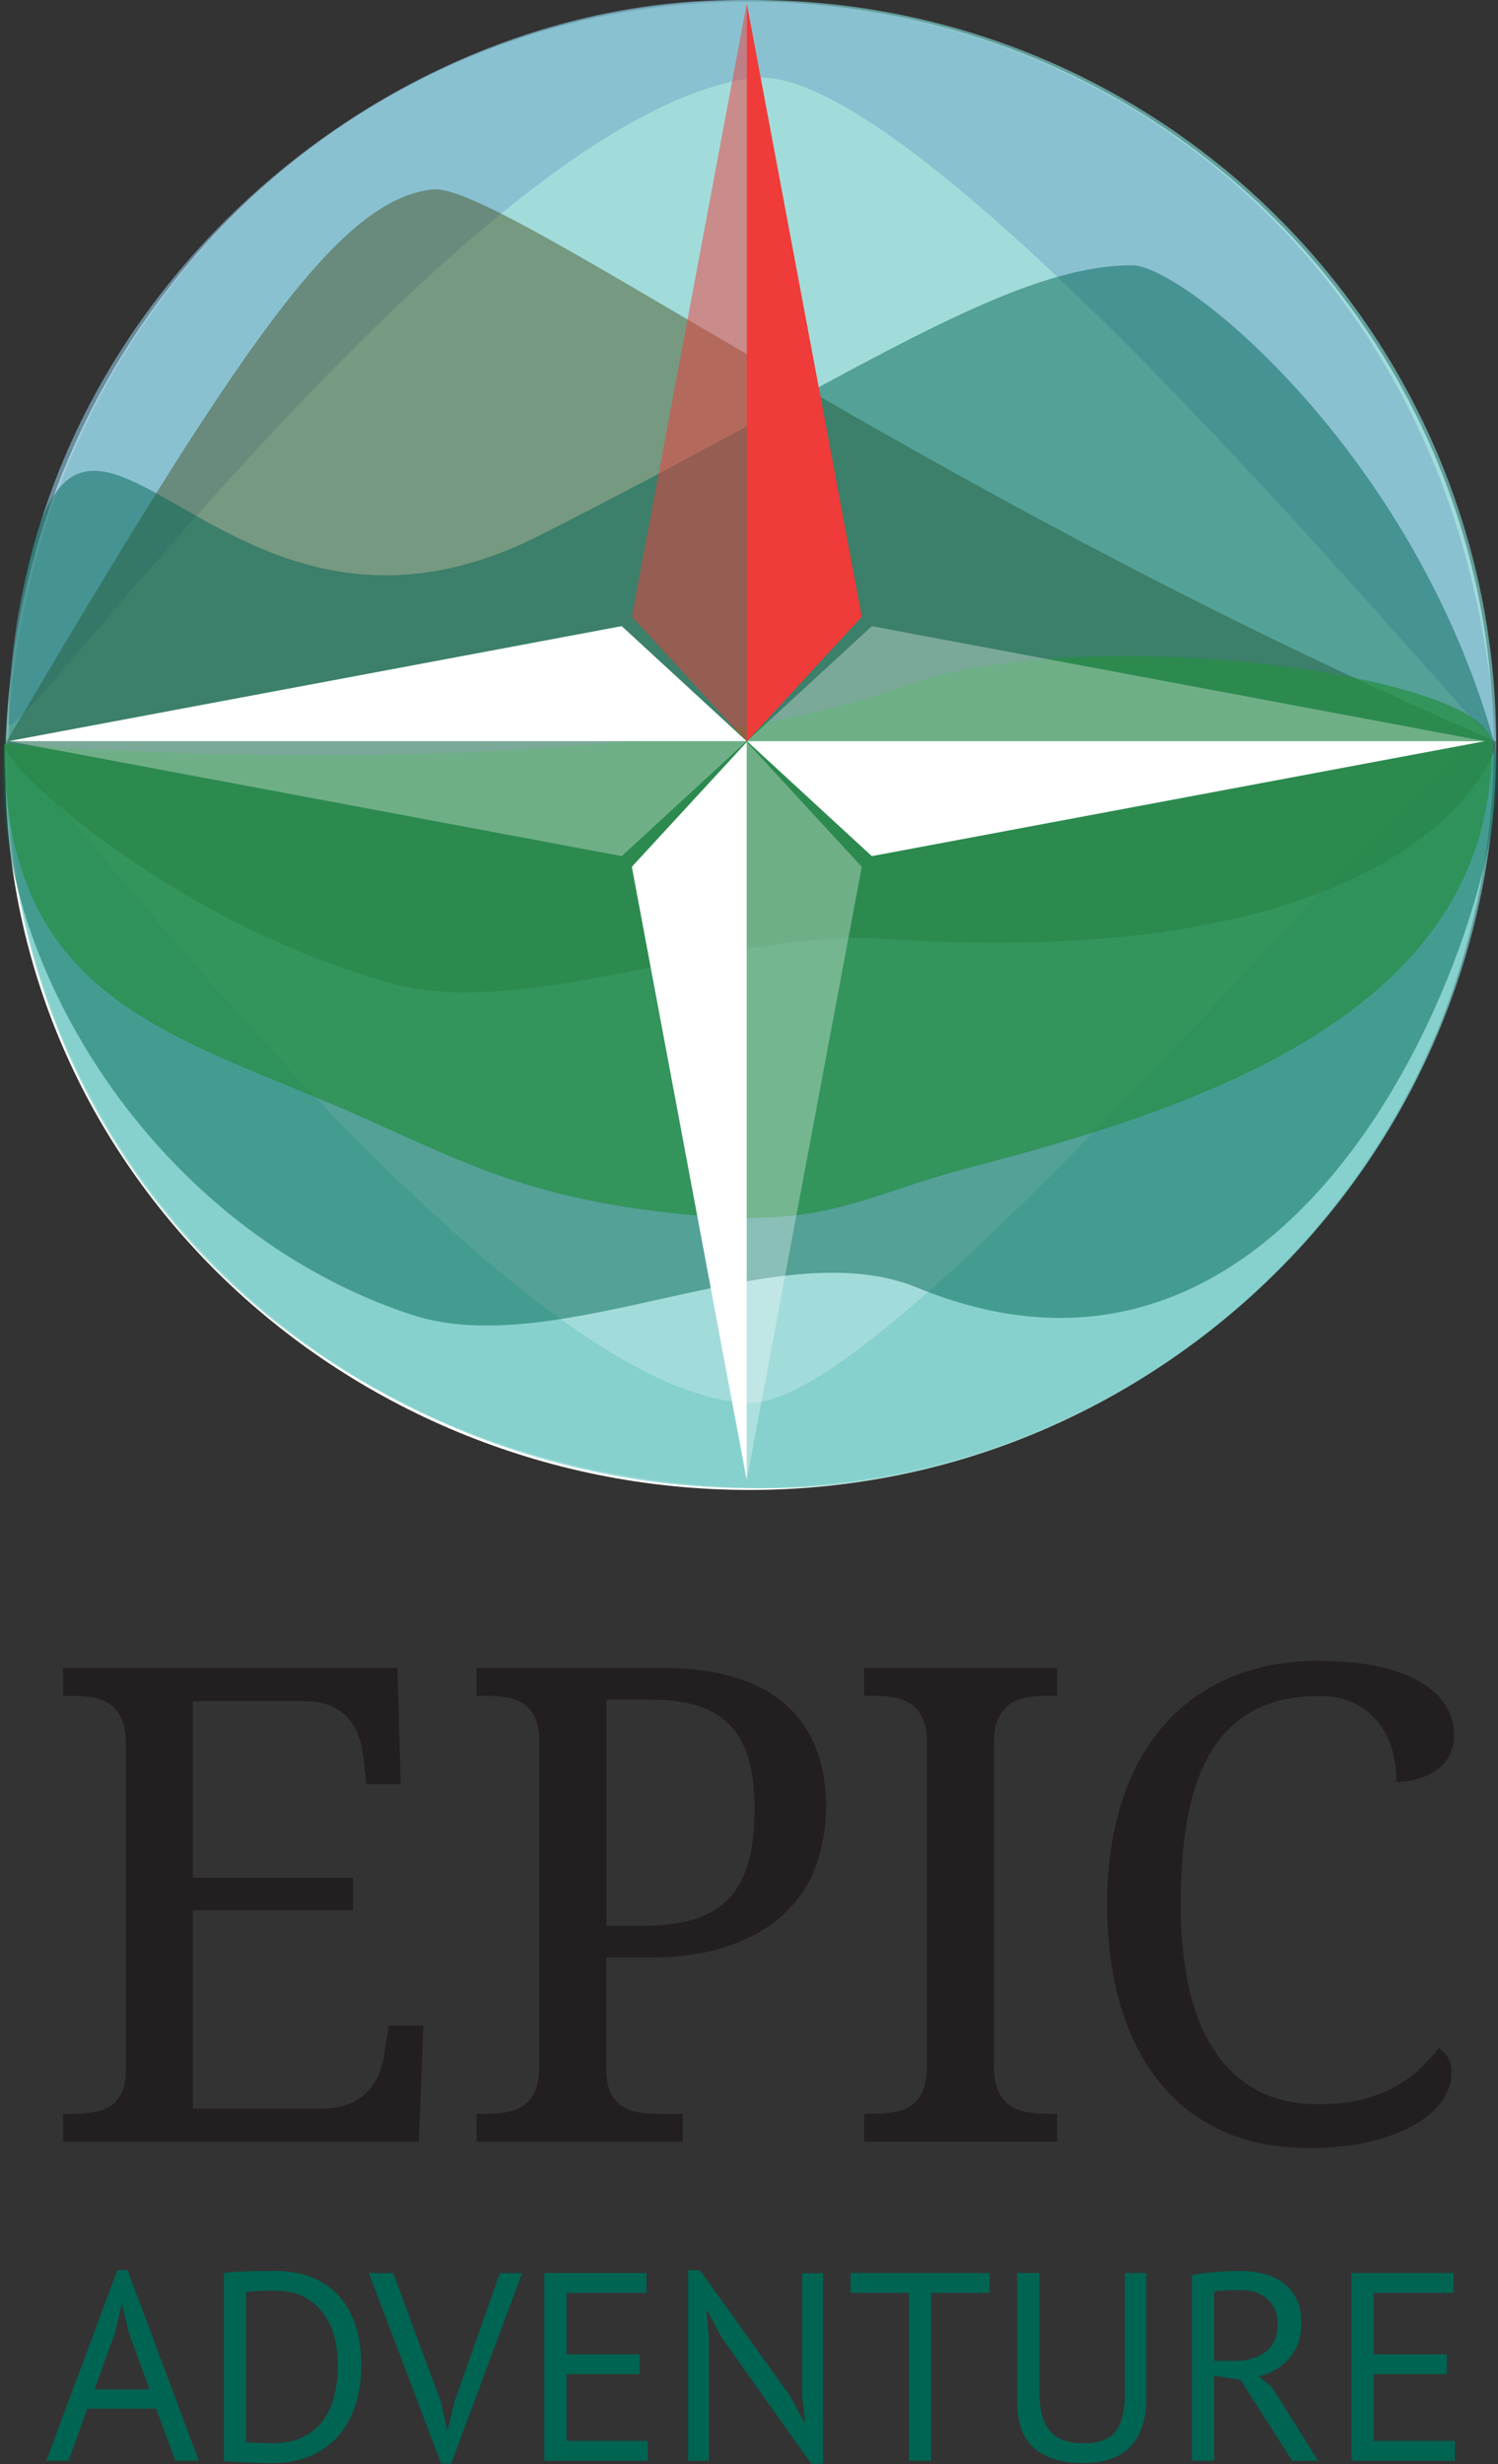
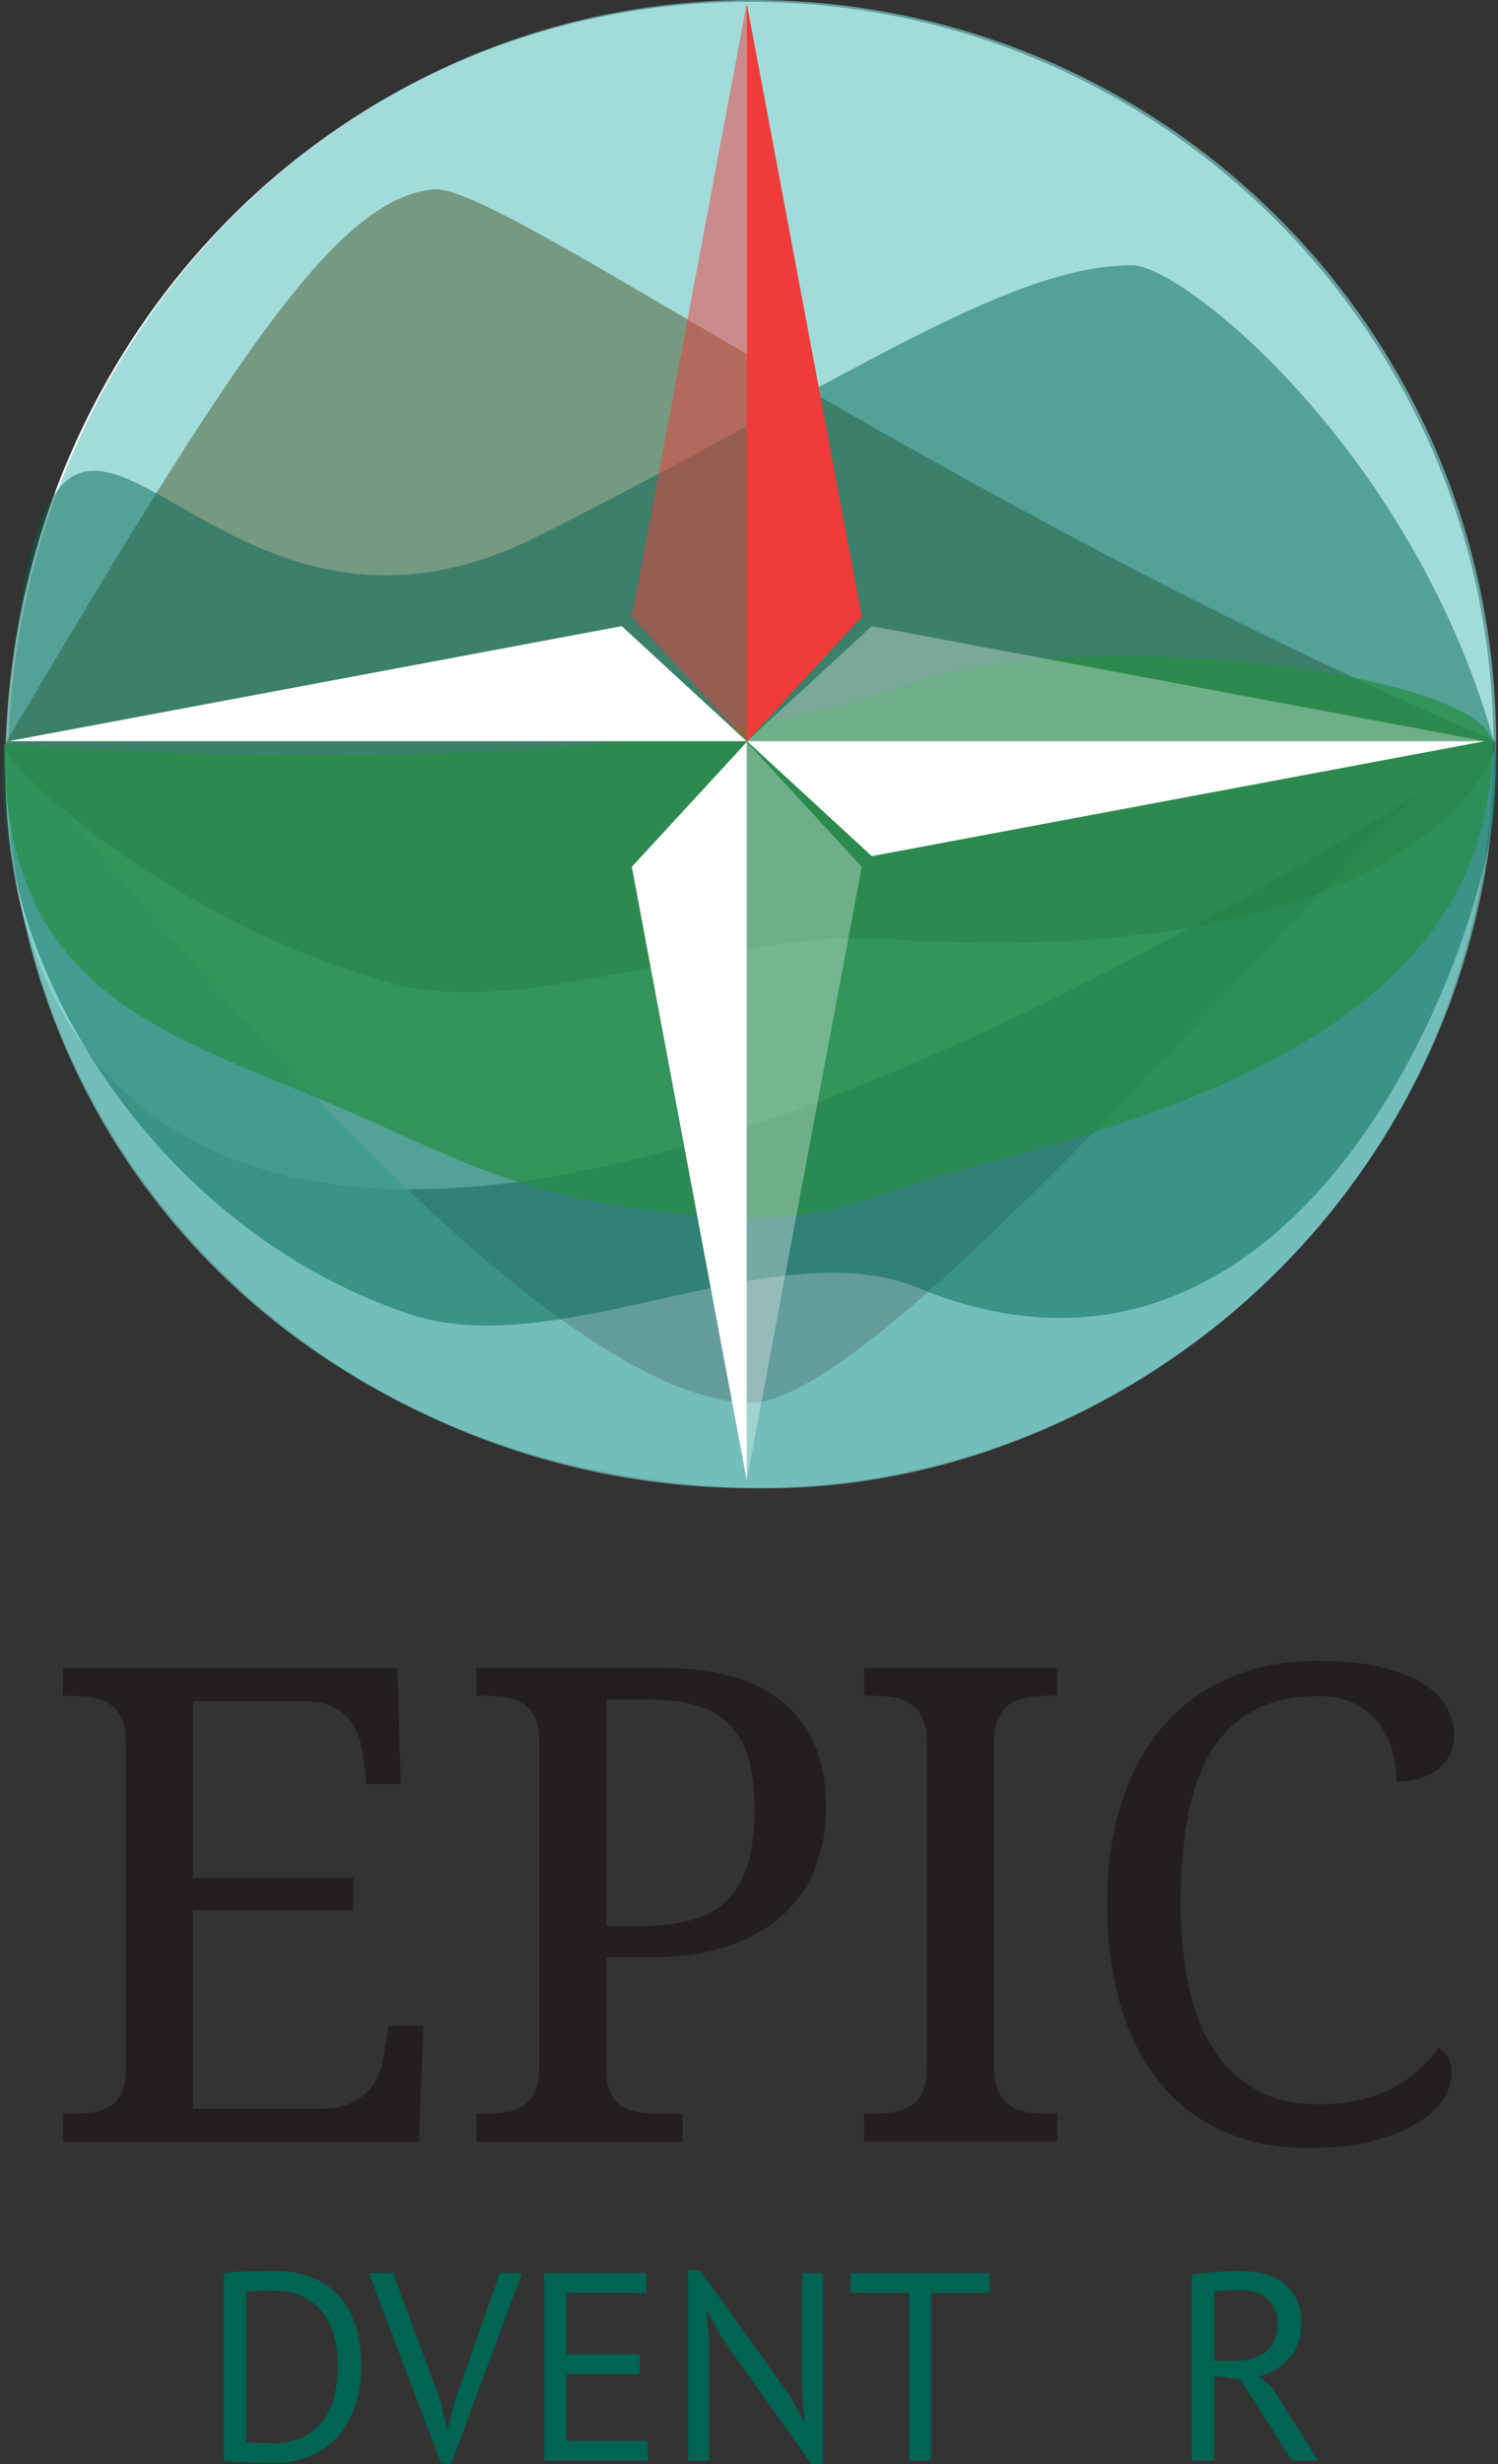
<svg xmlns="http://www.w3.org/2000/svg" width="270" height="444" viewBox="0 0 270 444" fill="none">
  <rect x="0" y="0" width="270" height="444" fill="#333333" stroke="none" />
-   <path d="M269.187 134.4C269.187 208.453 209.161 268.476 135.105 268.476C61.049 268.476 -1.23 209.348 1.024 134.4C3.231 60.517 61.049 0.324 135.105 0.324C209.161 0.324 269.187 60.347 269.187 134.4Z" fill="white" />
+   <path d="M269.187 134.4C61.049 268.476 -1.23 209.348 1.024 134.4C3.231 60.517 61.049 0.324 135.105 0.324C209.161 0.324 269.187 60.347 269.187 134.4Z" fill="white" />
  <path opacity="0.69" d="M269.233 133.675C268.894 217.574 199.622 268.862 137.22 268.152C59.413 267.272 0.499 210.521 0.915 134.076C0.931 130.572 90.329 251.776 135.074 252.764C162.903 253.381 269.295 118.827 269.233 133.675Z" fill="#7DCDC3" />
  <path opacity="0.69" d="M269.681 134.076C269.681 208.129 209.655 268.152 135.599 268.152C61.543 268.152 -0.736 209.024 1.517 134.076C3.74 60.193 61.543 0 135.599 0C209.655 0 269.681 60.023 269.681 134.076Z" fill="#78CCC9" />
-   <path opacity="0.69" d="M1.533 130.356C2.552 55.686 68.134 2.84445e-05 132.543 0.031C204.515 0.062 264.819 52.599 269.604 133.613C269.804 137.101 166.854 10.079 135.645 14.06C85.637 20.435 1.44 137.224 1.533 130.356Z" fill="#80B5CC" />
  <path opacity="0.49" d="M269.604 133.613C270.684 134.076 257.719 175.748 159.353 169.173C131.648 167.321 95.299 183.681 71.298 177.338C31.291 166.75 -0.782 136.947 0.916 134.076C43.284 62.323 60.941 35.946 78.012 34.125C90.175 32.844 165.311 88.684 269.604 133.597V133.613Z" fill="#485525" />
  <path opacity="0.49" d="M269.418 134.153C274.651 153.044 240.664 263.012 165.28 232.005C139.967 221.587 100.825 245.633 74.184 236.898C27.571 221.587 -2.449 172.352 0.73 134.076C9.451 29.093 30.951 129.893 97.074 96.571C151.574 69.114 181.24 47.799 204.083 47.799C213.313 47.799 254.848 81.477 269.418 134.153Z" fill="#006452" />
  <path opacity="0.71" d="M268.894 134.076C269.079 181.32 218.823 198.961 175.297 210.243C155.911 215.275 149.552 220.939 126.801 219.118C93.138 216.417 80.96 207.774 58.827 198.529C27.232 185.333 0.73 177.631 0.73 134.076C0.73 134.076 110.749 142.796 163.011 123.55C195.069 111.743 268.847 121.482 268.894 134.076Z" fill="#268E44" />
  <g opacity="0.5">
    <path d="M134.596 0.617V133.628L113.882 111.125L134.596 0.617Z" fill="#EF3B39" />
  </g>
  <path d="M134.596 0.617V133.628L155.325 111.125L134.596 0.617Z" fill="#EF3B39" />
  <g opacity="0.32">
    <path d="M134.596 266.716V133.705L155.325 156.193L134.596 266.716Z" fill="white" />
  </g>
  <path d="M134.596 266.716V133.705L113.882 156.193L134.596 266.716Z" fill="white" />
  <g opacity="0.32">
    <path d="M267.659 133.551H134.642L157.131 112.823L267.659 133.551Z" fill="white" />
  </g>
  <path d="M267.659 133.551H134.642L157.131 154.264L267.659 133.551Z" fill="white" />
  <g opacity="0.32">
-     <path d="M1.548 133.551H134.565L112.061 154.264L1.548 133.551Z" fill="white" />
-   </g>
+     </g>
  <path d="M1.548 133.551H134.565L112.061 112.823L1.548 133.551Z" fill="white" />
  <path d="M34.779 379.956H57.854C59.768 379.956 61.389 379.694 62.732 379.169C64.075 378.644 65.186 377.934 66.096 377.039C66.992 376.144 67.686 375.11 68.196 373.922C68.705 372.733 69.044 371.483 69.245 370.156L70.063 365.016H76.314L75.496 385.929H11.365V380.913H12.877C14.205 380.913 15.455 380.821 16.643 380.651C17.832 380.481 18.866 380.111 19.761 379.57C20.657 379.03 21.366 378.212 21.891 377.147C22.416 376.082 22.678 374.662 22.678 372.918V314.161C22.678 312.293 22.431 310.796 21.922 309.67C21.413 308.543 20.718 307.679 19.823 307.077C18.928 306.475 17.894 306.073 16.705 305.873C15.517 305.672 14.236 305.579 12.877 305.579H11.365V300.563H71.638L72.224 321.477H66.035L65.448 316.337C65.294 315.01 64.985 313.76 64.537 312.571C64.09 311.383 63.442 310.349 62.608 309.453C61.775 308.558 60.725 307.848 59.459 307.324C58.194 306.799 56.666 306.536 54.875 306.536H34.779V338.361H63.627V344.196H34.779V380.003V379.956Z" fill="#231F20" />
  <path d="M85.884 385.914V380.898H87.396C88.755 380.898 90.036 380.805 91.224 380.605C92.413 380.404 93.447 380.018 94.342 379.401C95.237 378.783 95.932 377.934 96.441 376.808C96.951 375.681 97.198 374.184 97.198 372.316V313.682C97.198 311.938 96.935 310.518 96.41 309.453C95.886 308.388 95.176 307.555 94.28 306.969C93.385 306.382 92.336 306.012 91.147 305.826C89.959 305.657 88.708 305.564 87.381 305.564H85.868V300.548H119.454C124.471 300.548 128.839 301.119 132.543 302.277C136.247 303.419 139.304 305.086 141.711 307.246C144.119 309.407 145.925 312.031 147.114 315.102C148.302 318.174 148.889 321.662 148.889 325.551C148.889 329.101 148.333 332.497 147.222 335.769C146.11 339.041 144.289 341.927 141.758 344.442C139.226 346.958 135.923 348.965 131.833 350.462C127.743 351.959 122.742 352.715 116.815 352.715H109.283V372.918C109.283 374.662 109.545 376.082 110.07 377.147C110.595 378.212 111.305 379.03 112.2 379.57C113.095 380.111 114.129 380.481 115.318 380.651C116.506 380.821 117.757 380.913 119.084 380.913H123.051V385.929H85.853L85.884 385.914ZM109.298 347.02H115.657C119.285 347.02 122.372 346.634 124.949 345.878C127.527 345.122 129.626 343.887 131.262 342.205C132.898 340.507 134.102 338.331 134.858 335.66C135.615 332.99 136 329.765 136 325.999C136 322.65 135.676 319.733 135.013 317.263C134.349 314.794 133.284 312.741 131.802 311.105C130.32 309.469 128.407 308.25 126.045 307.462C123.684 306.675 120.813 306.259 117.432 306.259H109.314V347.02H109.298Z" fill="#231F20" />
  <path d="M155.741 385.914V380.898H157.254C158.612 380.898 159.893 380.805 161.082 380.605C162.27 380.404 163.305 380.018 164.2 379.401C165.095 378.783 165.805 377.934 166.299 376.808C166.808 375.681 167.055 374.184 167.055 372.316V314.145C167.055 312.278 166.793 310.781 166.299 309.654C165.79 308.527 165.095 307.663 164.2 307.061C163.305 306.459 162.27 306.058 161.082 305.857C159.893 305.657 158.612 305.564 157.254 305.564H155.741V300.548H190.547V305.564H188.973C187.645 305.564 186.379 305.657 185.176 305.857C183.972 306.058 182.922 306.444 182.042 307.061C181.163 307.663 180.468 308.527 179.943 309.654C179.418 310.781 179.156 312.278 179.156 314.145V372.316C179.156 374.184 179.418 375.681 179.943 376.808C180.468 377.934 181.163 378.799 182.042 379.401C182.922 380.003 183.956 380.404 185.176 380.605C186.379 380.805 187.645 380.898 188.973 380.898H190.547V385.914H155.741Z" fill="#231F20" />
  <path d="M237.932 299.298C242.022 299.298 245.572 299.637 248.597 300.316C251.622 300.996 254.123 301.937 256.129 303.141C258.136 304.345 259.633 305.765 260.621 307.401C261.608 309.037 262.102 310.812 262.102 312.71C262.102 313.991 261.84 315.149 261.315 316.183C260.79 317.217 260.065 318.097 259.123 318.806C258.182 319.532 257.086 320.088 255.82 320.473C254.555 320.859 253.181 321.06 251.699 321.06C251.699 319.192 251.452 317.34 250.974 315.504C250.48 313.667 249.693 312.031 248.582 310.565C247.47 309.098 246.035 307.91 244.26 306.999C242.485 306.089 240.293 305.626 237.685 305.626C233.162 305.626 229.334 306.459 226.17 308.111C223.006 309.762 220.444 312.185 218.468 315.349C216.477 318.529 215.042 322.433 214.147 327.095C213.251 331.756 212.804 337.08 212.804 343.069C212.804 348.409 213.267 353.286 214.208 357.731C215.15 362.176 216.616 365.973 218.654 369.152C220.676 372.332 223.253 374.786 226.386 376.545C229.52 378.305 233.286 379.169 237.685 379.169C240.602 379.169 243.179 378.891 245.417 378.32C247.655 377.749 249.631 377.008 251.344 376.067C253.058 375.125 254.57 374.045 255.867 372.826C257.179 371.606 258.336 370.325 259.34 368.998C260.003 369.43 260.543 370.017 260.976 370.758C261.408 371.498 261.624 372.471 261.624 373.675C261.624 375.187 261.099 376.746 260.08 378.32C259.046 379.895 257.487 381.33 255.388 382.611C253.289 383.892 250.619 384.957 247.378 385.79C244.152 386.624 240.309 387.041 235.863 387.041C229.906 387.041 224.673 385.991 220.151 383.892C215.628 381.793 211.847 378.814 208.791 374.956C205.735 371.097 203.435 366.467 201.876 361.05C200.317 355.632 199.545 349.644 199.545 343.053C199.545 336.463 200.363 330.675 201.999 325.304C203.636 319.933 206.059 315.318 209.269 311.46C212.48 307.601 216.477 304.607 221.277 302.462C226.062 300.316 231.619 299.251 237.916 299.251L237.932 299.298Z" fill="#231F20" />
-   <path d="M28.142 434.022H15.733L12.368 443.39H8.355L21.151 409.05H22.987L35.844 443.39H31.6L28.142 434.022ZM17.045 430.549H26.954L23.203 420.255L21.999 415.131H21.953L20.749 420.347L17.045 430.534V430.549Z" fill="#006452" />
  <path d="M40.351 409.574C40.969 409.482 41.648 409.405 42.404 409.358C43.16 409.312 43.948 409.281 44.766 409.266C45.584 409.25 46.386 409.235 47.189 409.219C47.976 409.204 48.717 409.188 49.381 409.188C52.082 409.188 54.428 409.605 56.403 410.439C58.379 411.272 60.015 412.445 61.312 413.942C62.593 415.439 63.565 417.23 64.183 419.329C64.815 421.428 65.124 423.727 65.124 426.243C65.124 428.527 64.831 430.734 64.229 432.834C63.627 434.948 62.685 436.816 61.404 438.436C60.123 440.057 58.441 441.369 56.388 442.356C54.32 443.344 51.835 443.823 48.902 443.823C48.393 443.823 47.714 443.823 46.896 443.792C46.078 443.776 45.229 443.745 44.364 443.699C43.5 443.653 42.697 443.606 41.941 443.576C41.2 443.545 40.675 443.498 40.351 443.437V409.574ZM49.489 412.769H48.115C47.621 412.769 47.127 412.785 46.633 412.815C46.155 412.846 45.707 412.877 45.306 412.908C44.904 412.939 44.596 412.97 44.364 413.001V440.057C44.519 440.088 44.827 440.118 45.275 440.134C45.723 440.149 46.186 440.165 46.679 440.18C47.158 440.196 47.636 440.211 48.084 440.226C48.532 440.242 48.84 440.257 48.995 440.257C51.248 440.257 53.147 439.871 54.675 439.1C56.203 438.328 57.422 437.294 58.348 435.982C59.259 434.686 59.923 433.173 60.308 431.491C60.694 429.793 60.895 428.049 60.895 426.243C60.895 424.669 60.725 423.079 60.37 421.489C60.015 419.9 59.398 418.449 58.533 417.168C57.669 415.887 56.496 414.822 55.03 414.004C53.563 413.186 51.727 412.769 49.504 412.769H49.489Z" fill="#006452" />
  <path d="M79.478 432.818L80.636 437.942H80.682L81.933 432.725L90.097 409.59H94.111L81.315 443.931H79.525L66.482 409.59H70.881L79.478 432.834V432.818Z" fill="#006452" />
  <path d="M98.124 409.574H116.522V413.155H102.121V424.221H115.302V427.802H102.121V439.825H116.753V443.406H98.108V409.59L98.124 409.574Z" fill="#006452" />
  <path d="M130.104 421.273L127.496 416.396H127.311L127.789 421.273V443.406H124.023V409.065H126.153L142.344 431.63L144.86 436.26H145.107L144.582 431.63V409.605H148.348V443.946H146.218L130.135 421.289L130.104 421.273Z" fill="#006452" />
  <path d="M178.369 413.155H167.842V443.39H163.829V413.155H153.303V409.574H178.369V413.155Z" fill="#006452" />
-   <path d="M202.756 409.574H206.614V432.139C206.614 434.161 206.352 435.92 205.812 437.402C205.287 438.884 204.531 440.103 203.543 441.044C202.555 442.001 201.382 442.696 199.993 443.143C198.604 443.591 197.076 443.823 195.409 443.823C191.411 443.823 188.401 442.927 186.38 441.122C184.342 439.316 183.339 436.584 183.339 432.911V409.574H187.352V431.028C187.352 432.741 187.522 434.176 187.861 435.349C188.201 436.522 188.71 437.479 189.389 438.205C190.068 438.93 190.917 439.455 191.921 439.779C192.939 440.103 194.112 440.257 195.471 440.257C198.079 440.257 199.947 439.547 201.073 438.112C202.2 436.677 202.771 434.315 202.771 431.028V409.574H202.756Z" fill="#006452" />
  <path d="M214.841 409.914C216.061 409.682 217.481 409.513 219.07 409.389C220.66 409.266 222.126 409.204 223.438 409.204C224.92 409.204 226.325 409.358 227.667 409.682C229.01 410.006 230.183 410.531 231.202 411.272C232.221 412.013 233.023 412.985 233.641 414.174C234.258 415.362 234.551 416.813 234.551 418.526C234.551 421.165 233.826 423.311 232.375 424.947C230.924 426.583 229.087 427.678 226.865 428.234L229.18 430.024L237.592 443.406H232.9L223.577 428.821L218.839 428.095V443.406H214.826V409.929L214.841 409.914ZM223.531 412.661H222.219C221.771 412.661 221.339 412.677 220.922 412.707C220.506 412.738 220.104 412.769 219.734 412.8C219.364 412.831 219.07 412.877 218.839 412.939V425.41H222.605C224.827 425.41 226.664 424.87 228.115 423.774C229.566 422.678 230.291 420.965 230.291 418.65C230.291 416.906 229.689 415.47 228.501 414.343C227.312 413.217 225.646 412.646 223.531 412.646V412.661Z" fill="#006452" />
-   <path d="M243.581 409.574H261.994V413.155H247.594V424.221H260.775V427.802H247.594V439.825H262.226V443.406H243.581V409.59V409.574Z" fill="#006452" />
</svg>